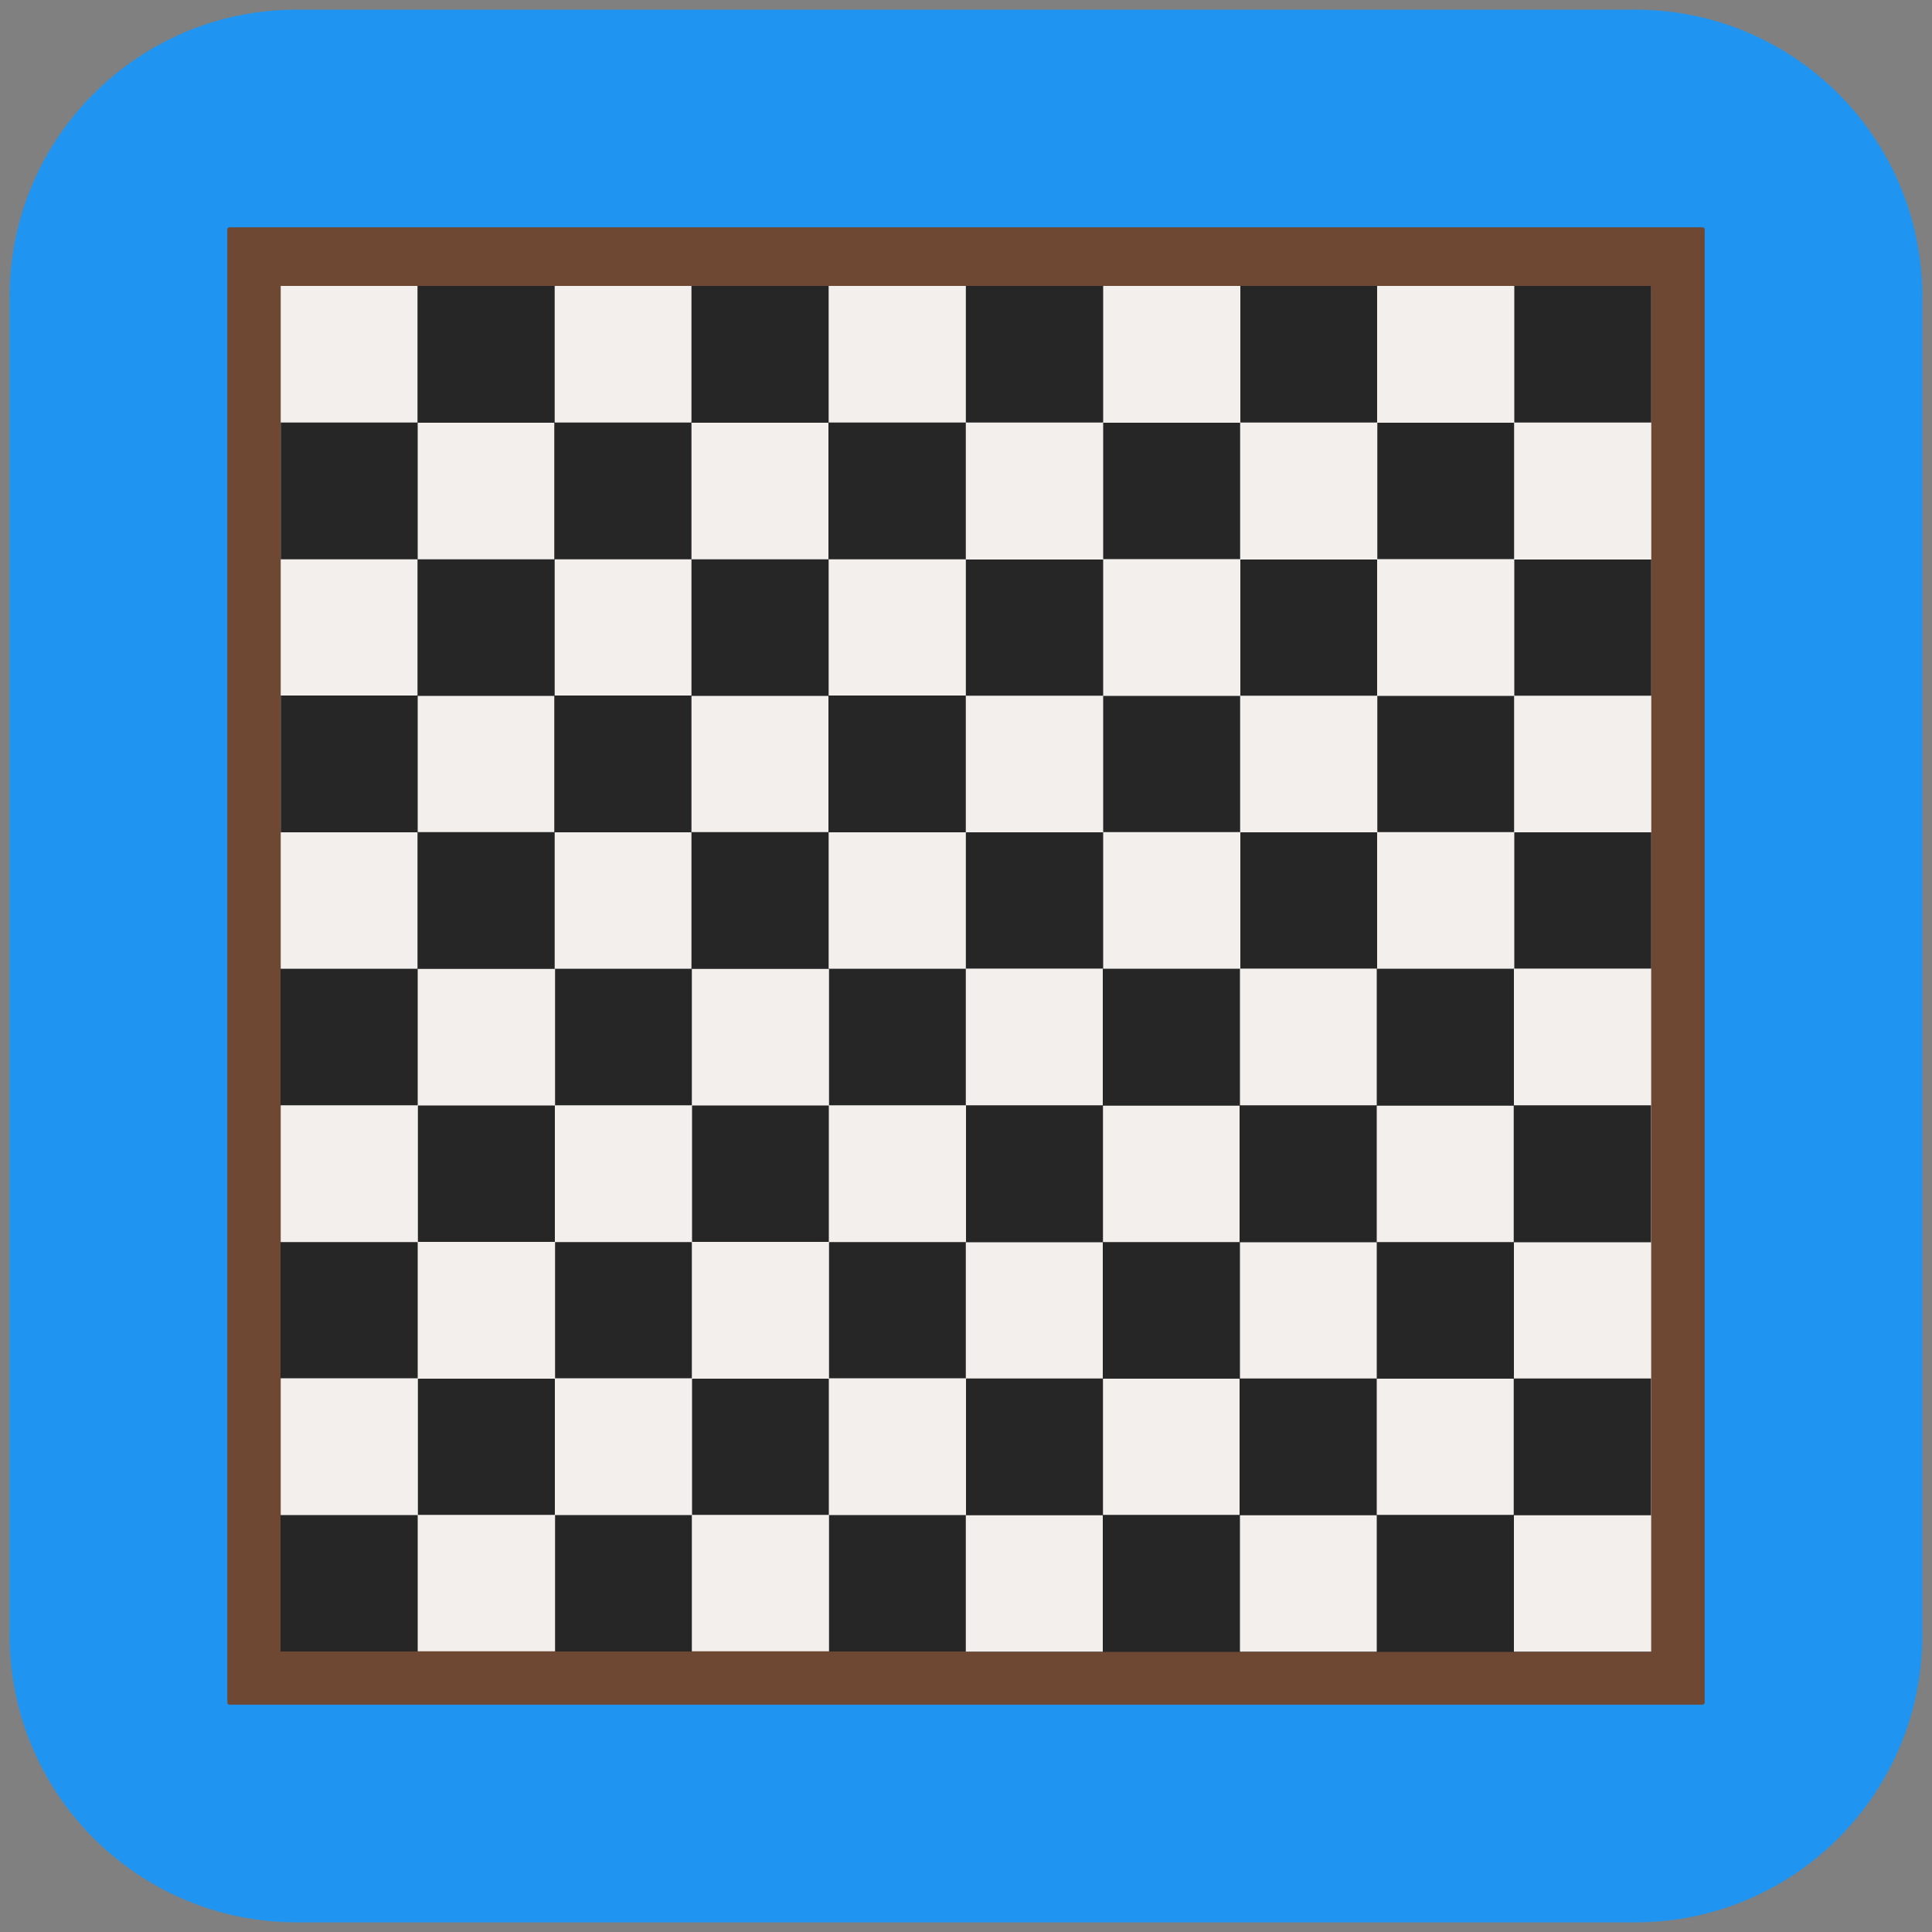
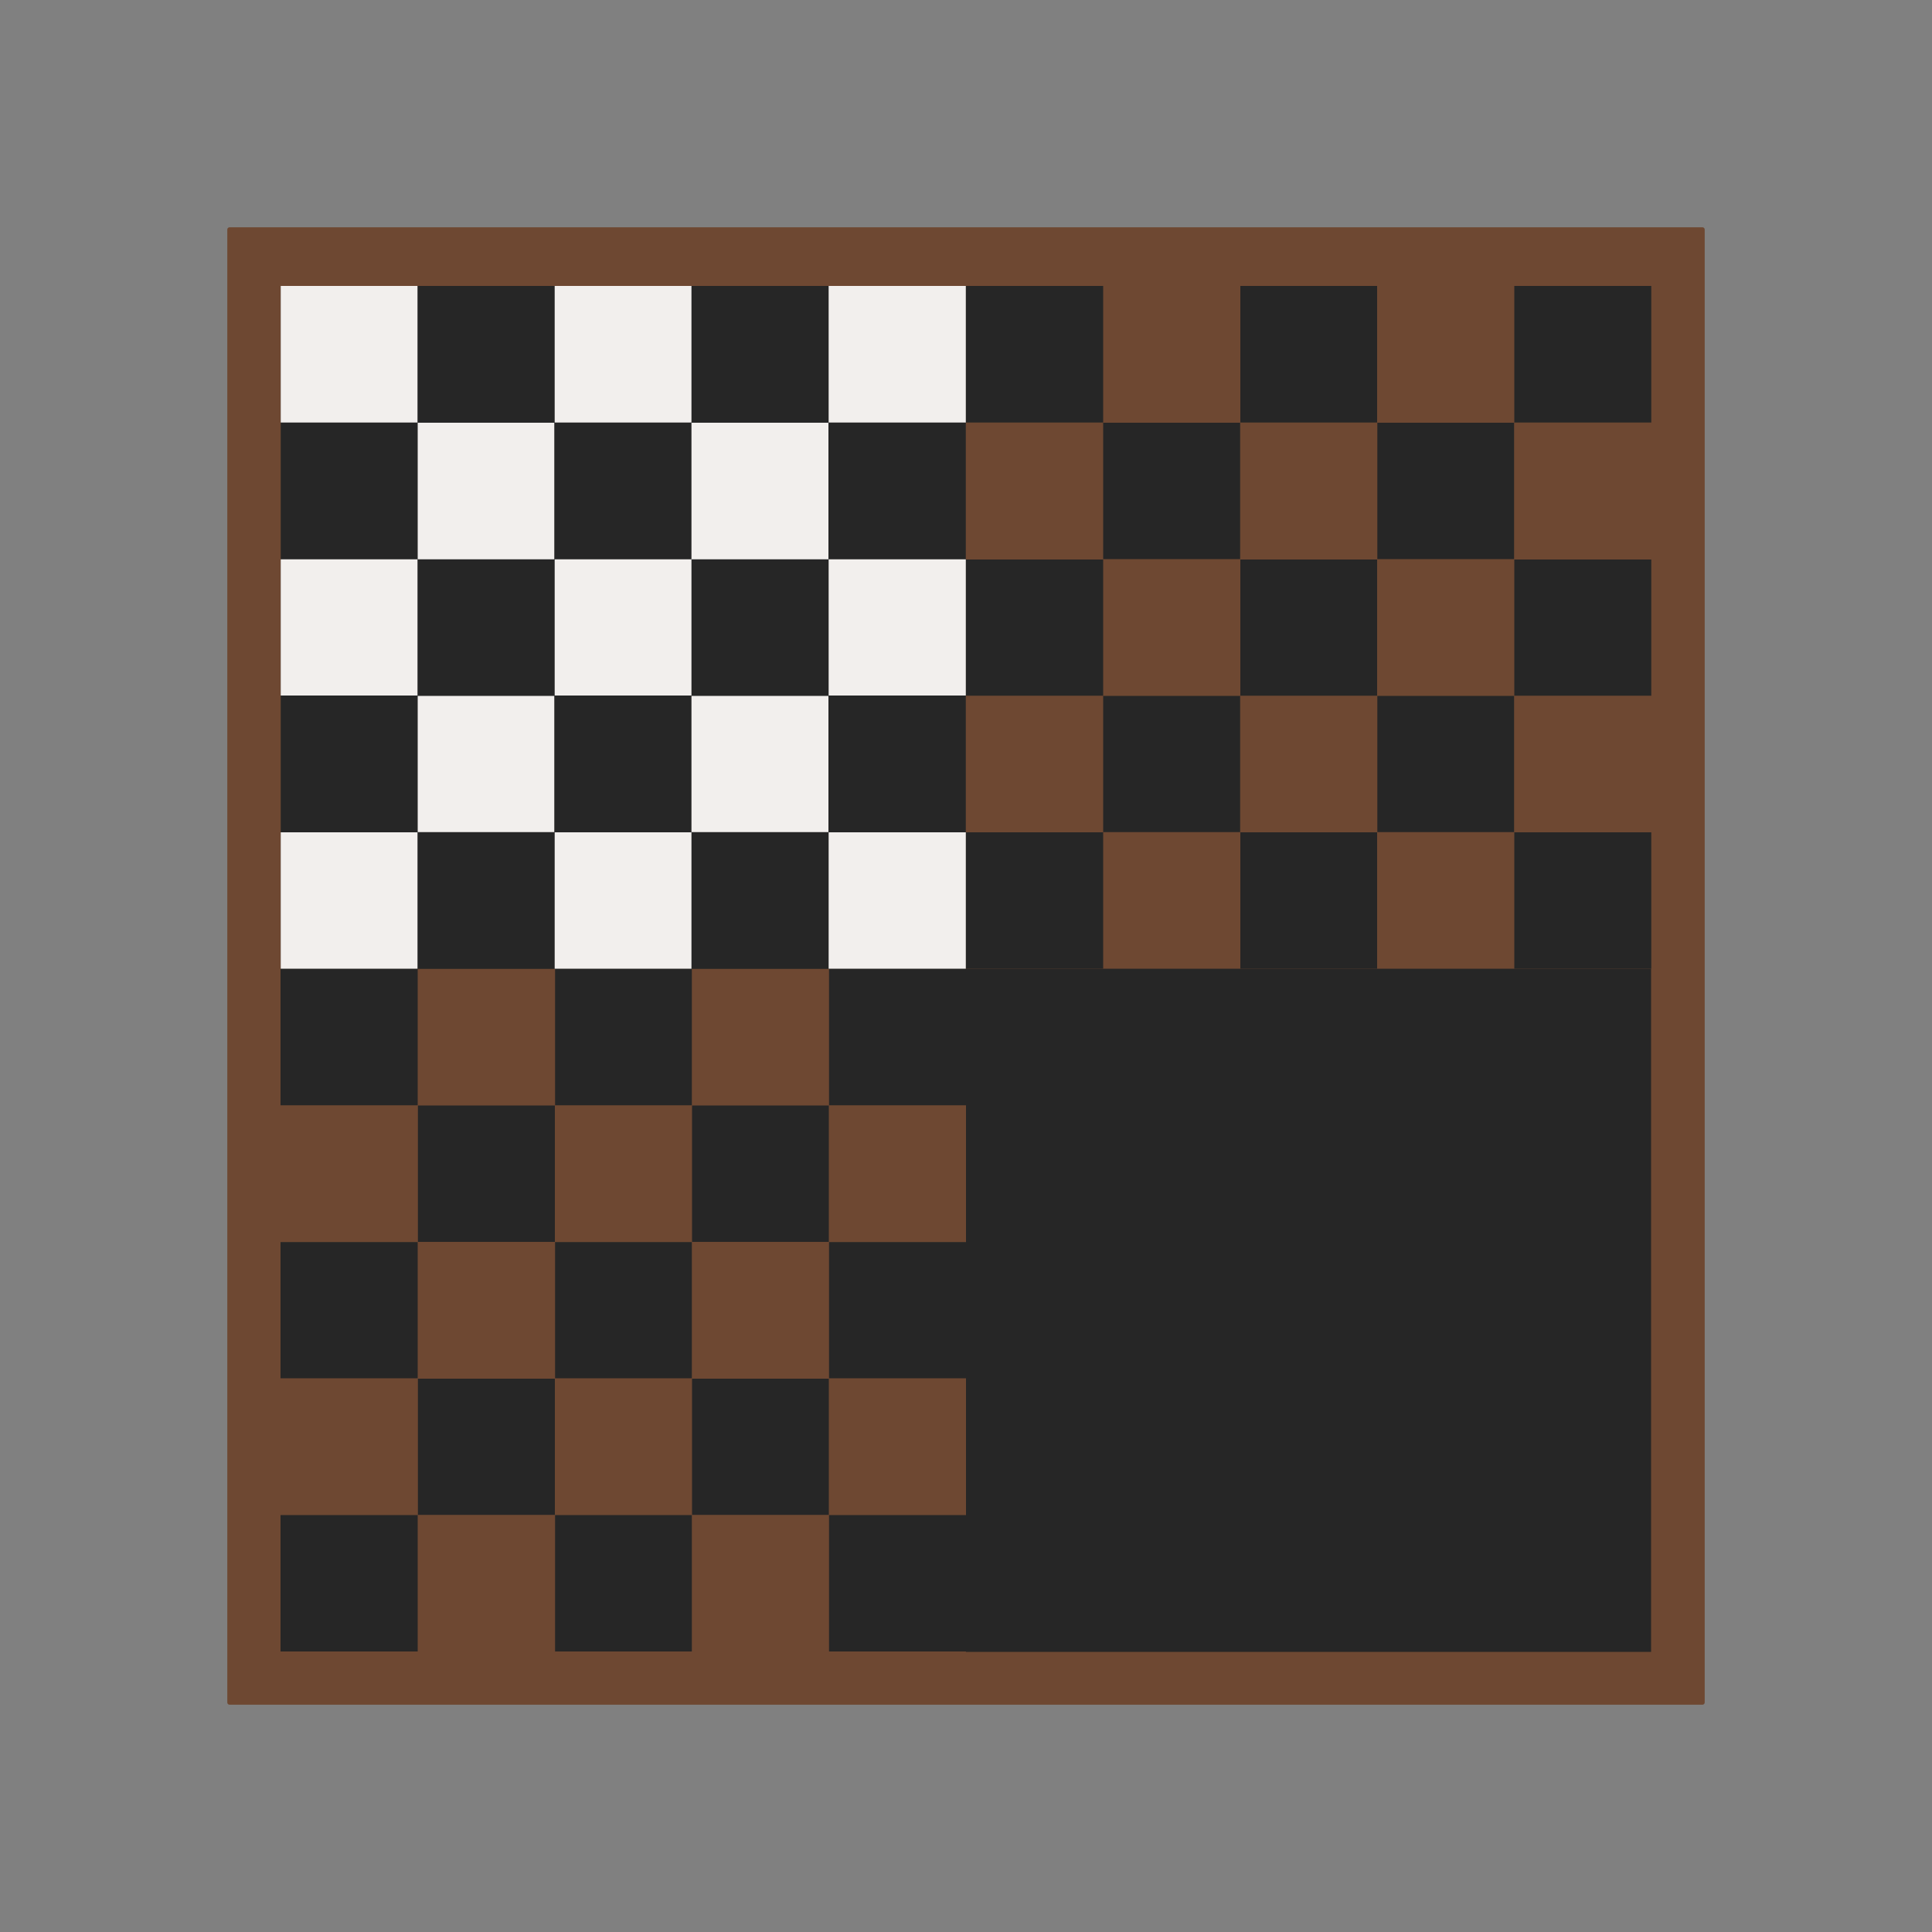
<svg xmlns="http://www.w3.org/2000/svg" viewBox="0 0 1000 1000" fill-rule="evenodd" clip-rule="evenodd" stroke-linecap="round" stroke-linejoin="round" stroke-miterlimit="10">
  <rect x="0" y="0" width="1000" height="1000" fill="#808080" stroke="none" />
-   <path d="M995 153.5C995 71.5 928.5 5 846.5 5h-693C71.5 5 5 71.5 5 153.5v693C5 928.5 71.5 995 153.5 995h693c82 0 148.5-66.5 148.5-148.5v-693z" fill="#1f95f1" />
  <path d="M118.8 881.2V118.8h762.4v762.4H118.8z" fill="#6e4832" stroke="#6e4832" stroke-width="2.3" />
-   <path fill="#f2efed" d="M145.3 148h709.4v706.7H145.3z" />
  <path fill="#262626" d="M500 148h71v70.7h-71zM642 148h70.8v70.7H642zM783.8 148h70.9v70.7h-70.9zM571 218.8h70.9v70.6H571zM712.9 218.8h70.8v70.6h-70.8zM500 289.6h71v70.5h-71zM642 289.6h70.8v70.5H642zM783.8 289.6h70.9v70.5h-70.9zM571 360.2h70.9v70.5H571zM712.9 360.2h70.8v70.5h-70.8zM500 430.8h71v70.6h-71zM642 430.8h70.8v70.6H642zM783.8 430.8h70.9v70.6h-70.9zM145.2 501.4h71v70.7h-71zM287.3 501.4h70.8v70.7h-70.8zM429.1 501.4H500v70.7h-70.9zM216.3 572.2h70.9v70.6h-70.9zM358.2 572.2H429v70.6h-70.8zM145.2 642.9h71v70.5h-71zM287.3 642.9h70.8v70.5h-70.8zM429.1 642.9H500v70.5h-70.9zM216.3 713.6h70.9v70.5h-70.9zM358.2 713.6H429v70.5h-70.8zM145.2 784.2h71v70.6h-71zM287.3 784.2h70.8v70.6h-70.8zM429.1 784.2H500v70.6h-70.9z" />
  <path fill="#262626" d="M145.3 148h354.6v353.5H145.3z" />
  <path fill="#f2efed" d="M428.9 148h71v70.7h-71zM428.9 289.5h71V360h-71zM428.9 430.8h71v70.6h-71zM357.9 218.8h70.9v70.7h-70.9zM357.9 360.2h70.9v70.5h-70.9zM287.1 148h70.8v70.7h-70.8zM287.1 289.5h70.8V360h-70.8zM287.1 430.8h70.8v70.6h-70.8zM216.2 218.8h70.7v70.7h-70.7zM216.2 360.2h70.7v70.5h-70.7zM145.3 148h70.8v70.7h-70.8zM145.3 289.5h70.8V360h-70.8zM145.3 430.8h70.8v70.6h-70.8z" />
  <path d="M500 854.9V501.4h354.6V855H499.9z" fill="#262626" />
-   <path fill="#f2efed" d="M783.6 501.4h71v70.7h-71zM783.6 643h71v70.5h-71zM783.6 784.3h71v70.6h-71zM712.6 572.3h70.9v70.6h-70.9zM712.6 713.6h70.9v70.5h-70.9zM641.8 501.4h70.8v70.7h-70.8zM641.8 643h70.8v70.5h-70.8zM641.8 784.3h70.8v70.6h-70.8zM570.9 572.3h70.7v70.6h-70.7zM570.9 713.6h70.7v70.5h-70.7zM499.9 501.4h70.9v70.7h-70.9zM499.9 643h70.9v70.5h-70.9zM499.9 784.3h70.9v70.6h-70.9z" />
</svg>